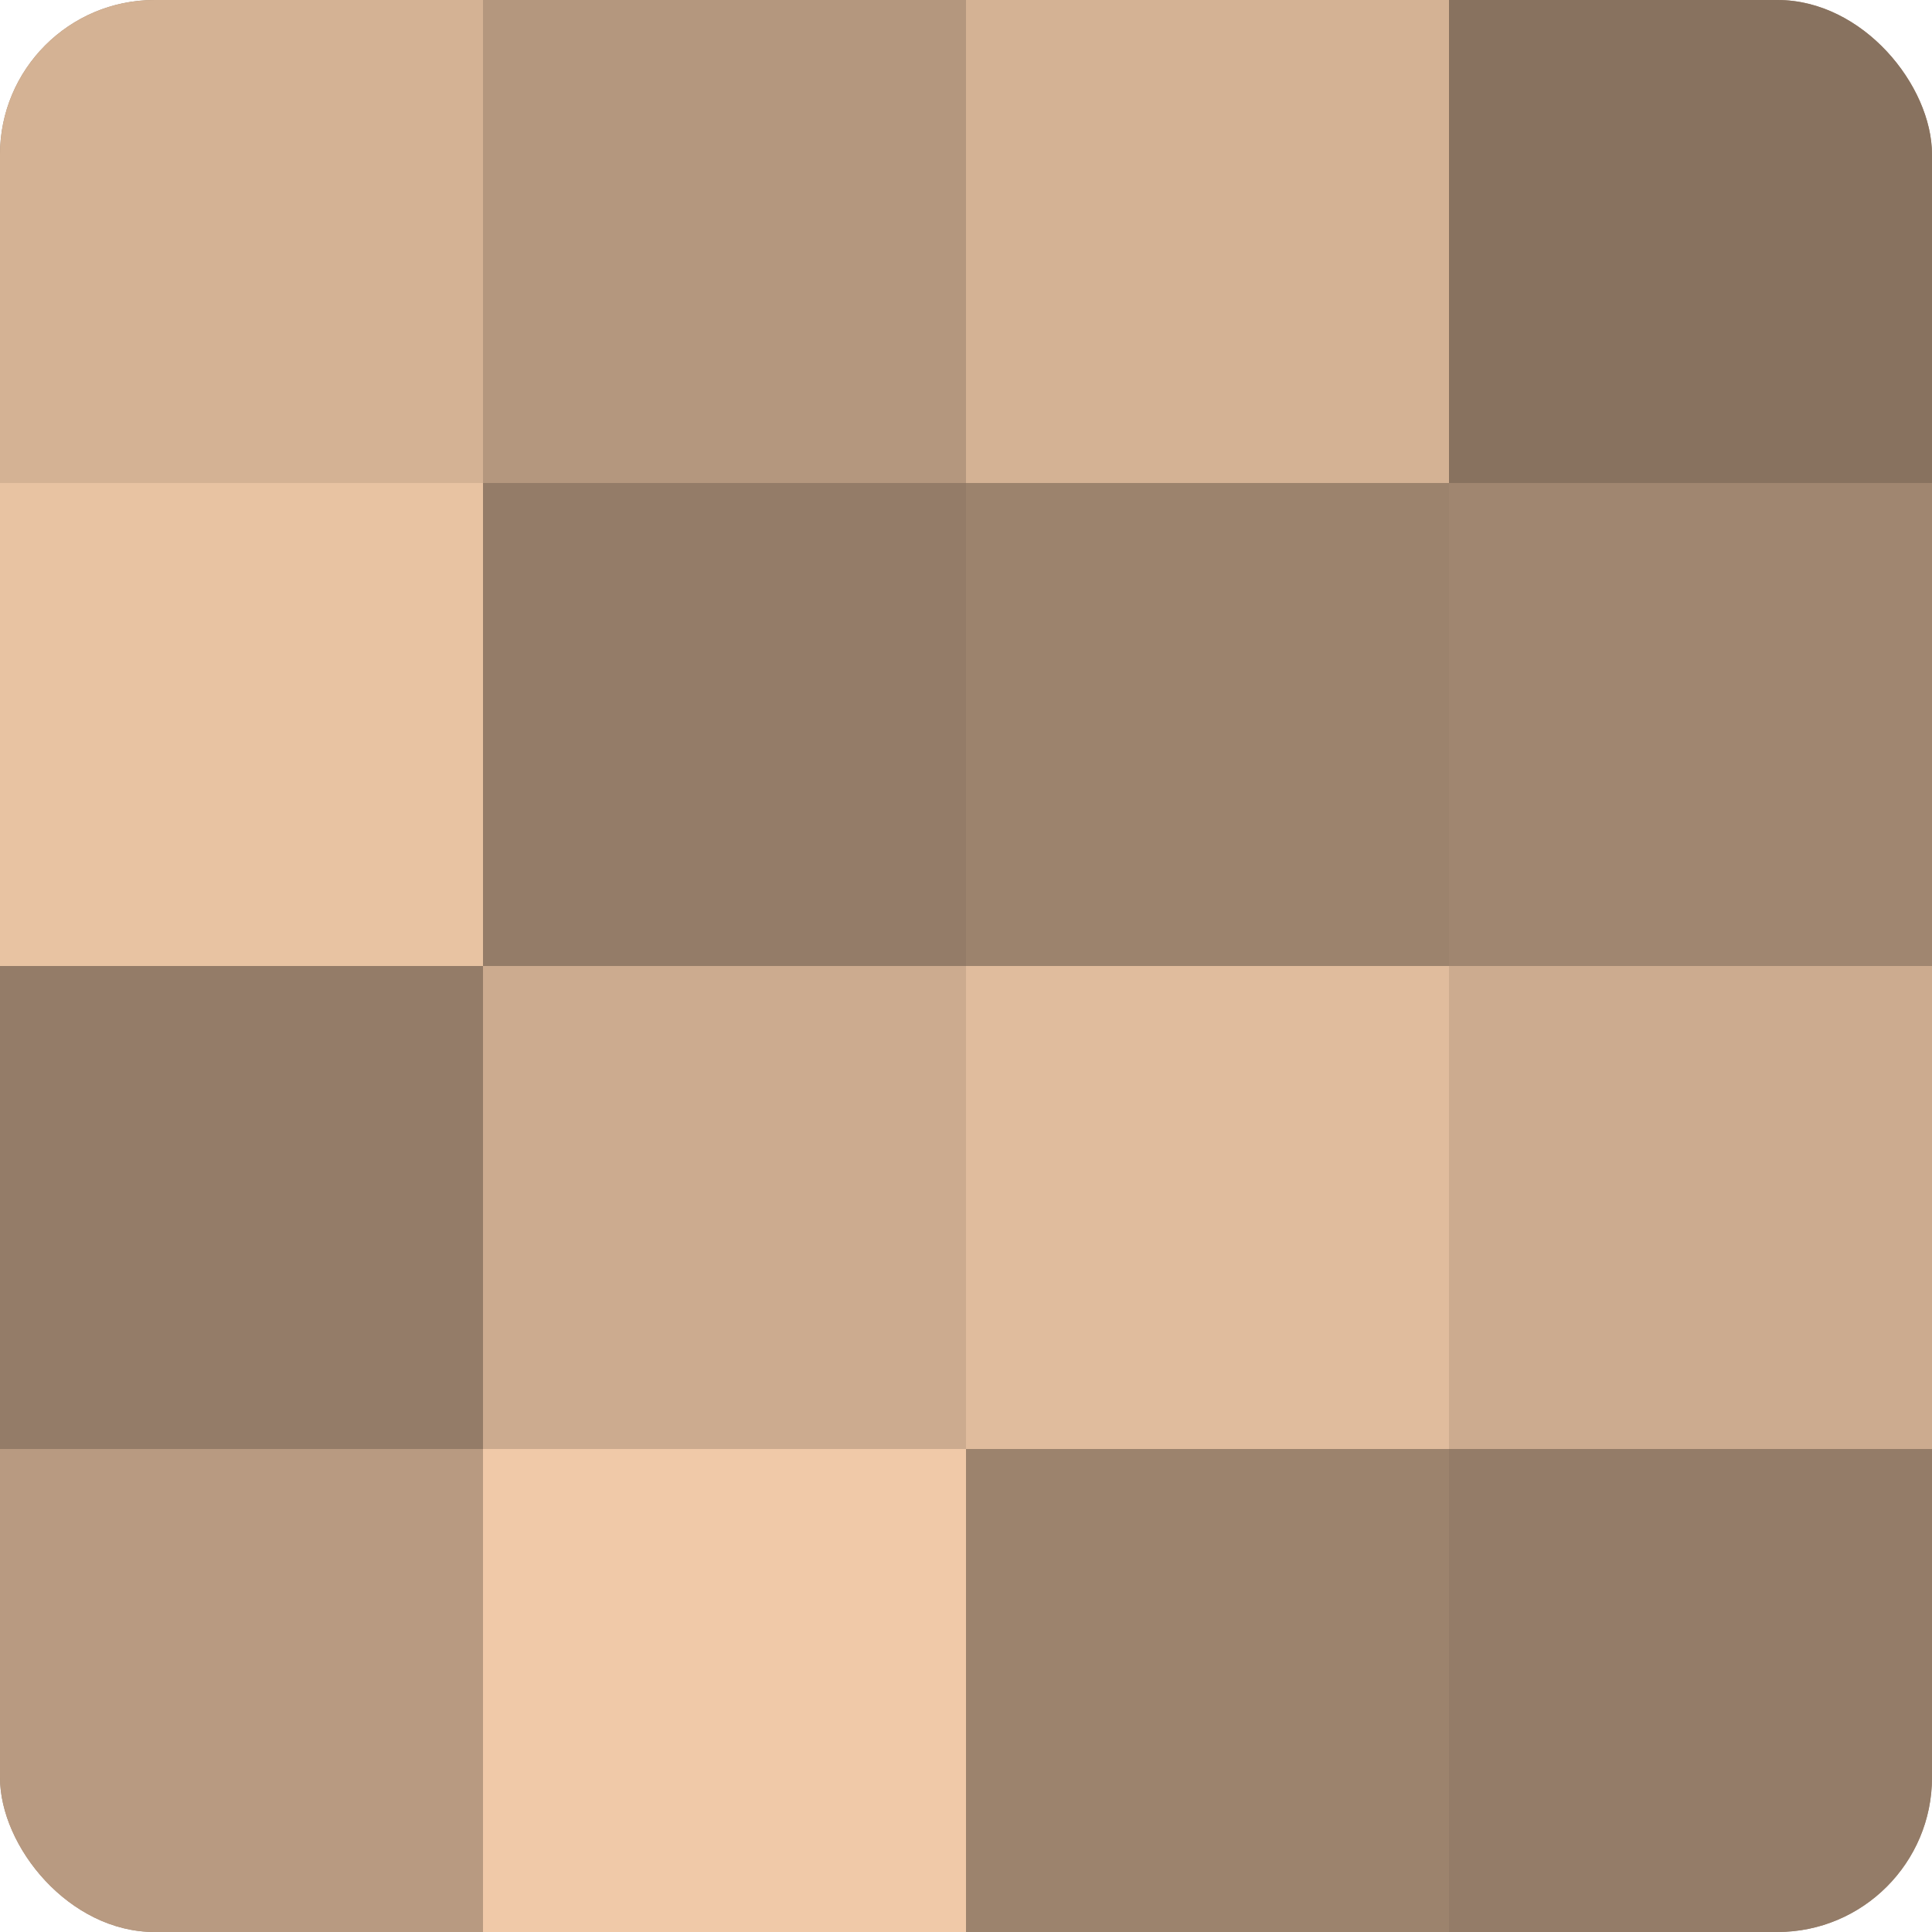
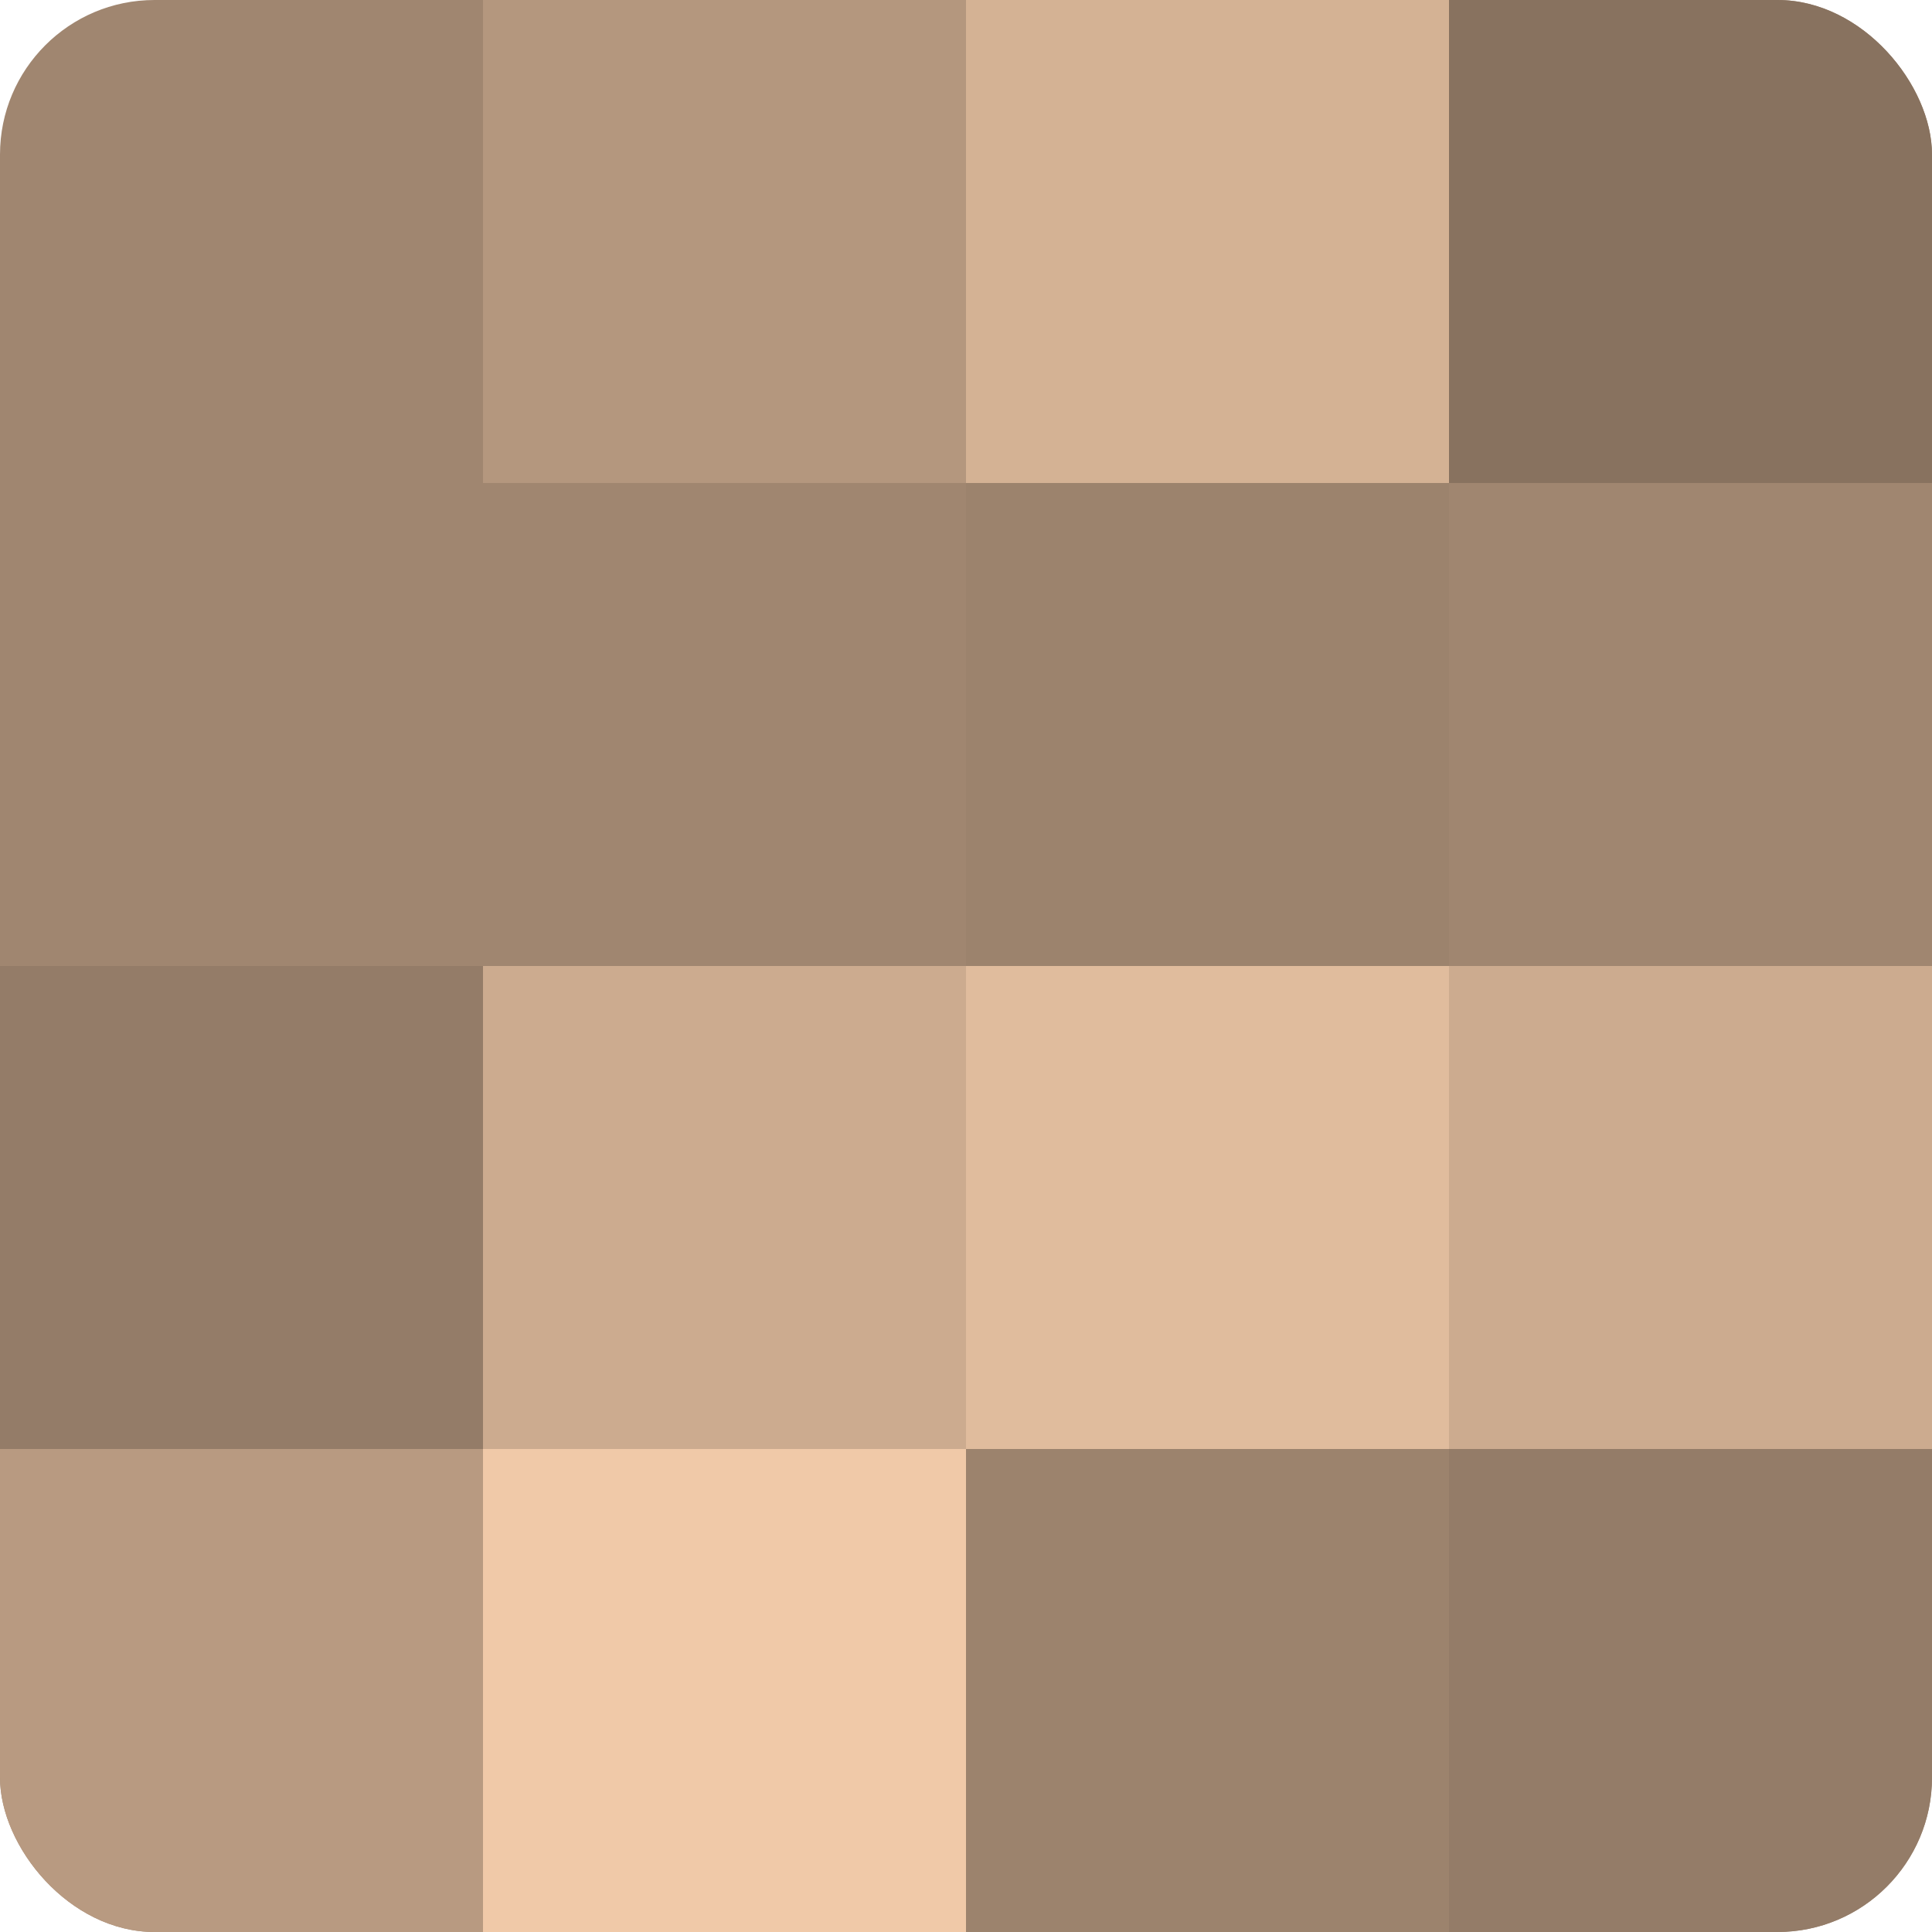
<svg xmlns="http://www.w3.org/2000/svg" width="60" height="60" viewBox="0 0 100 100" preserveAspectRatio="xMidYMid meet">
  <defs>
    <clipPath id="c" width="100" height="100">
      <rect width="100" height="100" rx="8" ry="8" />
    </clipPath>
  </defs>
  <g clip-path="url(#c)">
    <rect width="100" height="100" fill="#a08670" />
-     <rect width="25" height="25" fill="#d4b294" />
-     <rect y="25" width="25" height="25" fill="#e8c3a2" />
    <rect y="50" width="25" height="25" fill="#947c68" />
    <rect y="75" width="25" height="25" fill="#b89a81" />
    <rect x="25" width="25" height="25" fill="#b4977e" />
-     <rect x="25" y="25" width="25" height="25" fill="#947c68" />
    <rect x="25" y="50" width="25" height="25" fill="#ccab8f" />
    <rect x="25" y="75" width="25" height="25" fill="#f0c9a8" />
    <rect x="50" width="25" height="25" fill="#d4b294" />
    <rect x="50" y="25" width="25" height="25" fill="#9c836d" />
    <rect x="50" y="50" width="25" height="25" fill="#e0bc9d" />
    <rect x="50" y="75" width="25" height="25" fill="#9c836d" />
    <rect x="75" width="25" height="25" fill="#88725f" />
    <rect x="75" y="25" width="25" height="25" fill="#a08670" />
    <rect x="75" y="50" width="25" height="25" fill="#ccab8f" />
    <rect x="75" y="75" width="25" height="25" fill="#947c68" />
  </g>
</svg>